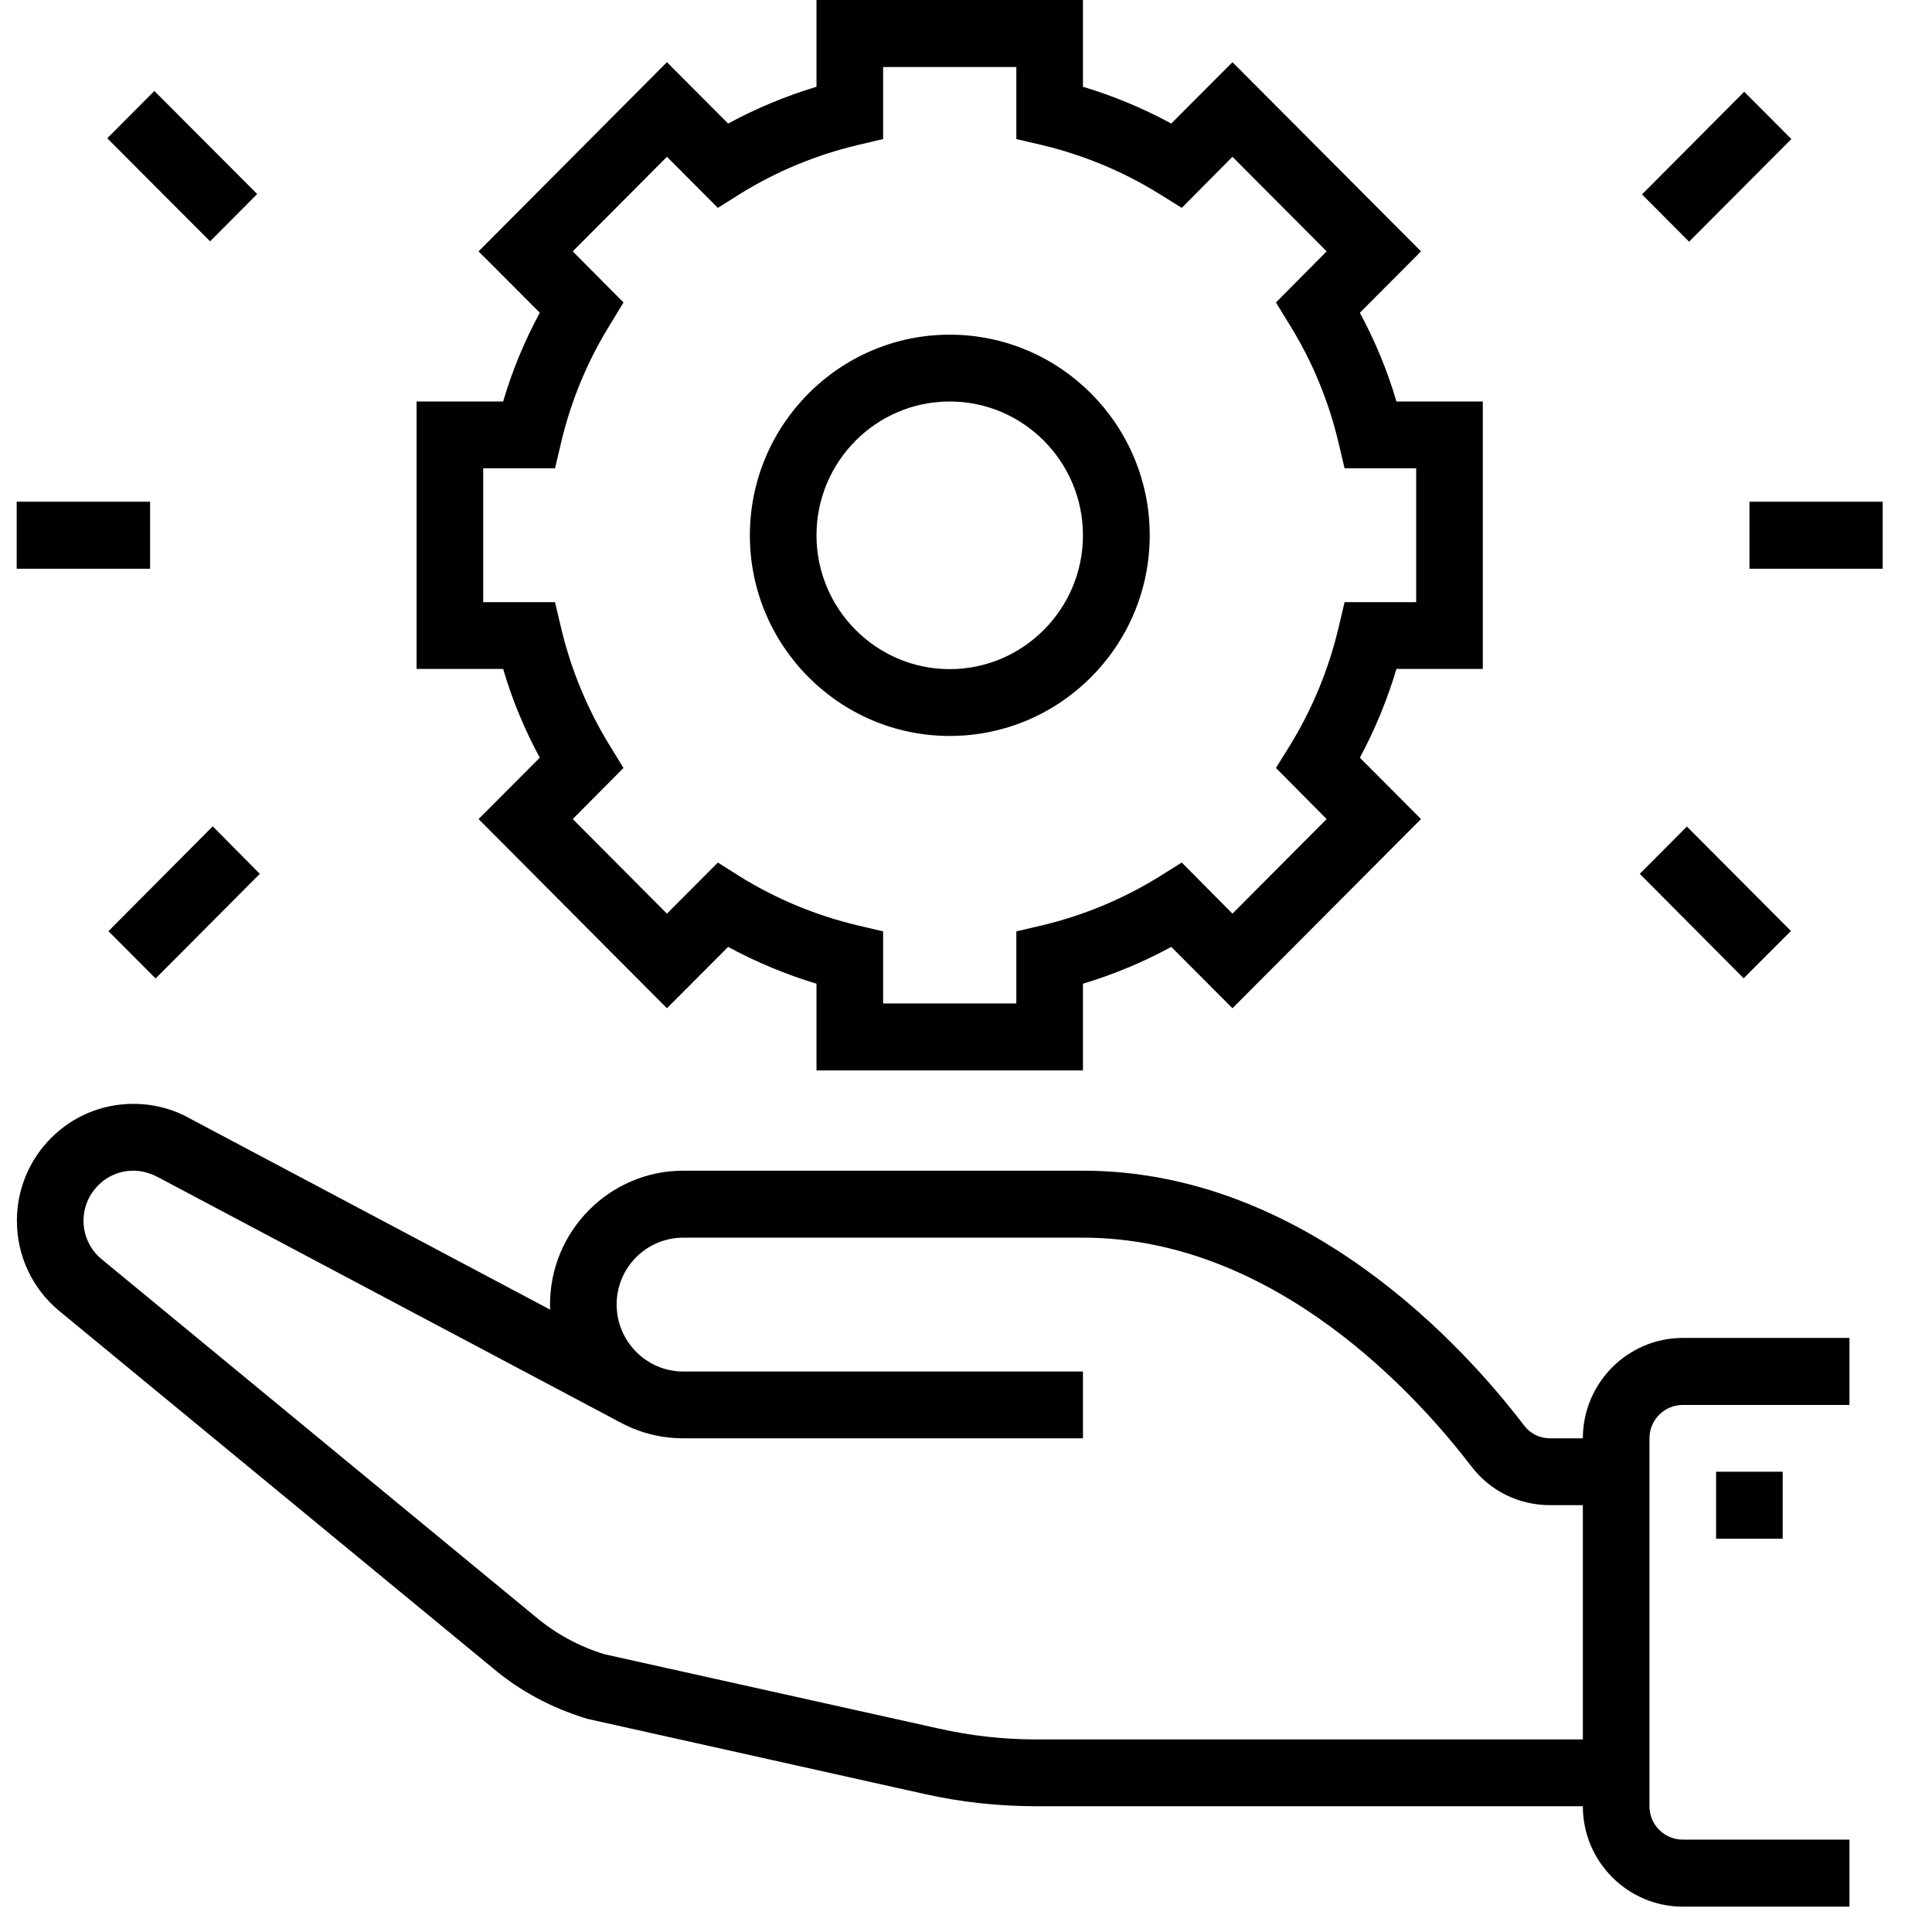
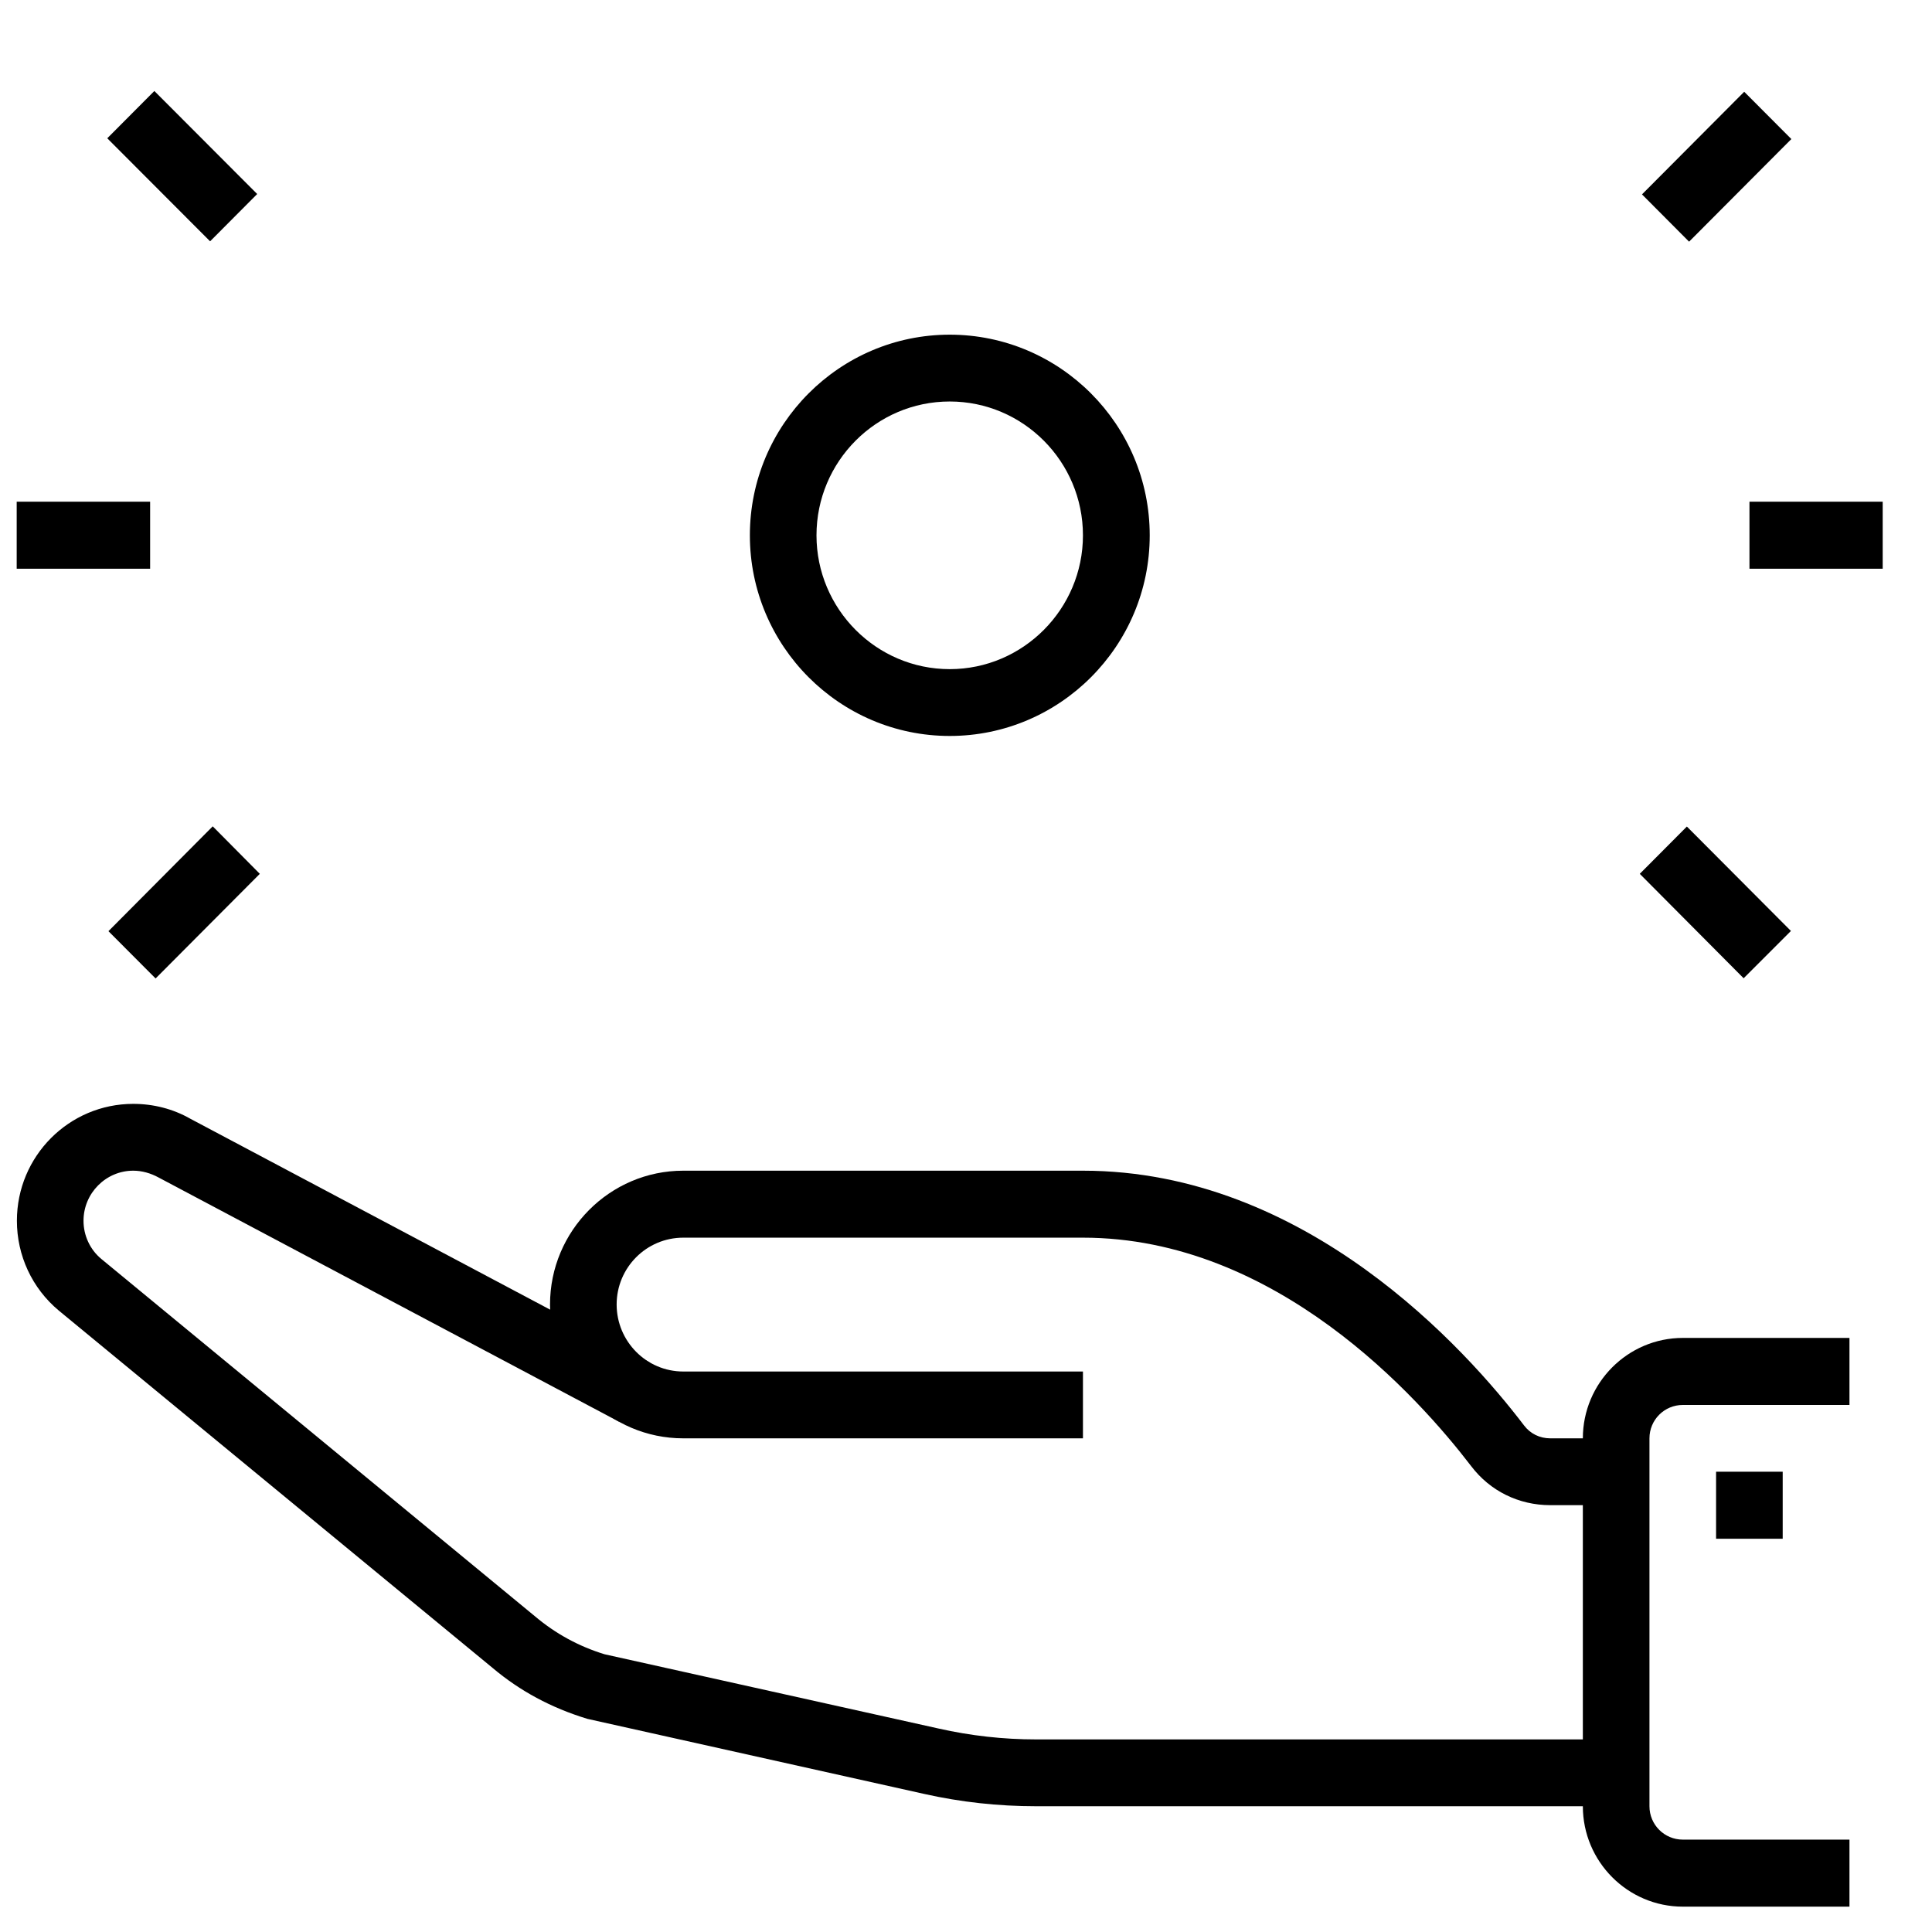
<svg xmlns="http://www.w3.org/2000/svg" width="50" zoomAndPan="magnify" viewBox="0 0 37.5 37.5" height="50" preserveAspectRatio="xMidYMid meet" version="1.0">
  <defs>
    <clipPath id="cfa726de3b">
      <path d="M 0.301 9 L 3 9 L 3 12 L 0.301 12 Z M 0.301 9 " clip-rule="nonzero" />
    </clipPath>
    <clipPath id="dc74b5eac7">
      <path d="M 33 9 L 36.566 9 L 36.566 12 L 33 12 Z M 33 9 " clip-rule="nonzero" />
    </clipPath>
    <clipPath id="eb2fdeb029">
      <path d="M 30 25 L 36 25 L 36 37.008 L 30 37.008 Z M 30 25 " clip-rule="nonzero" />
    </clipPath>
    <clipPath id="a83364d69f">
      <path d="M 0.301 21 L 32 21 L 32 36 L 0.301 36 Z M 0.301 21 " clip-rule="nonzero" />
    </clipPath>
  </defs>
  <path fill="#000000" d="M 18.434 14.285 C 16.297 14.285 14.555 12.539 14.555 10.391 C 14.555 8.242 16.297 6.496 18.434 6.496 C 20.574 6.496 22.316 8.242 22.316 10.391 C 22.316 12.539 20.574 14.285 18.434 14.285 Z M 18.434 7.793 C 17.008 7.793 15.848 8.957 15.848 10.391 C 15.848 11.82 17.008 12.988 18.434 12.988 C 19.859 12.988 21.02 11.82 21.02 10.391 C 21.02 8.957 19.859 7.793 18.434 7.793 Z M 18.434 7.793 " fill-opacity="1" fill-rule="nonzero" />
-   <path fill="#000000" d="M 21.02 20.777 L 15.848 20.777 L 15.848 19.094 C 15.254 18.914 14.68 18.676 14.133 18.379 L 12.945 19.57 L 9.289 15.898 L 10.477 14.707 C 10.18 14.156 9.941 13.582 9.766 12.984 L 8.086 12.984 L 8.086 7.793 L 9.766 7.793 C 9.941 7.195 10.18 6.621 10.477 6.07 L 9.289 4.879 L 12.945 1.207 L 14.133 2.398 C 14.68 2.102 15.254 1.863 15.848 1.684 L 15.848 0 L 21.02 0 L 21.02 1.684 C 21.617 1.863 22.188 2.102 22.734 2.398 L 23.922 1.207 L 27.582 4.879 L 26.395 6.07 C 26.691 6.621 26.93 7.195 27.105 7.793 L 28.781 7.793 L 28.781 12.984 L 27.105 12.984 C 26.926 13.582 26.691 14.156 26.395 14.707 L 27.582 15.898 L 23.922 19.57 L 22.734 18.379 C 22.188 18.676 21.617 18.914 21.02 19.094 Z M 17.141 19.477 L 19.727 19.477 L 19.727 18.078 L 20.227 17.961 C 21.027 17.77 21.793 17.453 22.5 17.016 L 22.938 16.742 L 23.922 17.734 L 25.75 15.898 L 24.766 14.906 L 25.035 14.473 C 25.473 13.762 25.789 12.992 25.98 12.188 L 26.098 11.688 L 27.488 11.688 L 27.488 9.09 L 26.098 9.09 L 25.98 8.59 C 25.789 7.785 25.473 7.016 25.035 6.309 L 24.766 5.871 L 25.75 4.879 L 23.922 3.043 L 22.938 4.035 L 22.5 3.762 C 21.793 3.324 21.027 3.008 20.227 2.816 L 19.727 2.699 L 19.727 1.301 L 17.141 1.301 L 17.141 2.699 L 16.645 2.816 C 15.84 3.008 15.074 3.324 14.367 3.762 L 13.934 4.035 L 12.945 3.043 L 11.117 4.879 L 12.102 5.871 L 11.836 6.309 C 11.398 7.016 11.082 7.785 10.891 8.59 L 10.773 9.09 L 9.379 9.09 L 9.379 11.688 L 10.773 11.688 L 10.891 12.188 C 11.082 12.992 11.398 13.762 11.836 14.473 L 12.102 14.906 L 11.117 15.898 L 12.945 17.734 L 13.934 16.742 L 14.367 17.016 C 15.074 17.453 15.84 17.77 16.645 17.961 L 17.141 18.078 Z M 17.141 19.477 " fill-opacity="1" fill-rule="nonzero" />
  <g clip-path="url(#cfa726de3b)">
    <path fill="#000000" d="M 0.324 9.738 L 2.914 9.738 L 2.914 11.039 L 0.324 11.039 Z M 0.324 9.738 " fill-opacity="1" fill-rule="nonzero" />
  </g>
  <path fill="#000000" d="M 2.082 2.684 L 2.996 1.766 L 4.992 3.766 L 4.078 4.684 Z M 2.082 2.684 " fill-opacity="1" fill-rule="nonzero" />
  <path fill="#000000" d="M 2.105 18.074 L 4.129 16.039 L 5.043 16.961 L 3.02 18.992 Z M 2.105 18.074 " fill-opacity="1" fill-rule="nonzero" />
  <g clip-path="url(#dc74b5eac7)">
    <path fill="#000000" d="M 33.957 9.738 L 36.543 9.738 L 36.543 11.039 L 33.957 11.039 Z M 33.957 9.738 " fill-opacity="1" fill-rule="nonzero" />
  </g>
  <path fill="#000000" d="M 31.871 3.773 L 33.855 1.781 L 34.77 2.699 L 32.785 4.691 Z M 31.871 3.773 " fill-opacity="1" fill-rule="nonzero" />
  <path fill="#000000" d="M 31.828 16.961 L 32.742 16.043 L 34.762 18.07 L 33.844 18.988 Z M 31.828 16.961 " fill-opacity="1" fill-rule="nonzero" />
  <g clip-path="url(#eb2fdeb029)">
    <path fill="#000000" d="M 35.898 37.008 L 32.664 37.008 C 31.594 37.008 30.723 36.133 30.723 35.059 L 30.723 27.918 C 30.723 26.844 31.594 25.969 32.664 25.969 L 35.898 25.969 L 35.898 27.27 L 32.664 27.27 C 32.305 27.27 32.016 27.559 32.016 27.918 L 32.016 35.059 C 32.016 35.418 32.305 35.707 32.664 35.707 L 35.898 35.707 Z M 35.898 37.008 " fill-opacity="1" fill-rule="nonzero" />
  </g>
  <path fill="#000000" d="M 34.602 28.566 L 33.309 28.566 L 33.309 29.867 L 34.602 29.867 Z M 34.602 28.566 " fill-opacity="1" fill-rule="nonzero" />
  <path fill="#000000" d="M 31.371 29.215 L 30.09 29.215 C 29.48 29.215 28.922 28.941 28.555 28.457 C 27.535 27.125 24.77 24.023 21.02 24.023 L 13.262 24.023 C 12.547 24.023 11.969 24.605 11.969 25.32 C 11.969 26.035 12.547 26.621 13.262 26.621 L 21.02 26.621 L 21.02 27.918 L 13.262 27.918 C 11.836 27.918 10.676 26.754 10.676 25.32 C 10.676 23.891 11.836 22.723 13.262 22.723 L 21.02 22.723 C 25.344 22.723 28.449 26.18 29.582 27.668 C 29.703 27.828 29.887 27.918 30.09 27.918 L 31.367 27.918 L 31.367 29.215 Z M 31.371 29.215 " fill-opacity="1" fill-rule="nonzero" />
  <g clip-path="url(#a83364d69f)">
    <path fill="#000000" d="M 31.371 35.059 L 20.109 35.059 C 19.379 35.059 18.652 34.98 17.938 34.82 L 11.402 33.363 C 10.695 33.148 10.09 32.82 9.562 32.375 L 1.141 25.438 C 0.621 25.004 0.328 24.367 0.328 23.695 C 0.328 22.441 1.34 21.426 2.586 21.426 C 2.977 21.426 3.359 21.523 3.695 21.715 L 12.617 26.449 L 12.012 27.594 L 3.078 22.855 C 2.922 22.77 2.754 22.723 2.586 22.723 C 2.055 22.723 1.621 23.16 1.621 23.695 C 1.621 23.98 1.746 24.254 1.969 24.438 L 10.387 31.375 C 10.785 31.711 11.238 31.957 11.734 32.109 L 18.219 33.551 C 18.84 33.691 19.477 33.762 20.109 33.762 L 31.371 33.762 Z M 31.371 35.059 " fill-opacity="1" fill-rule="nonzero" />
  </g>
</svg>